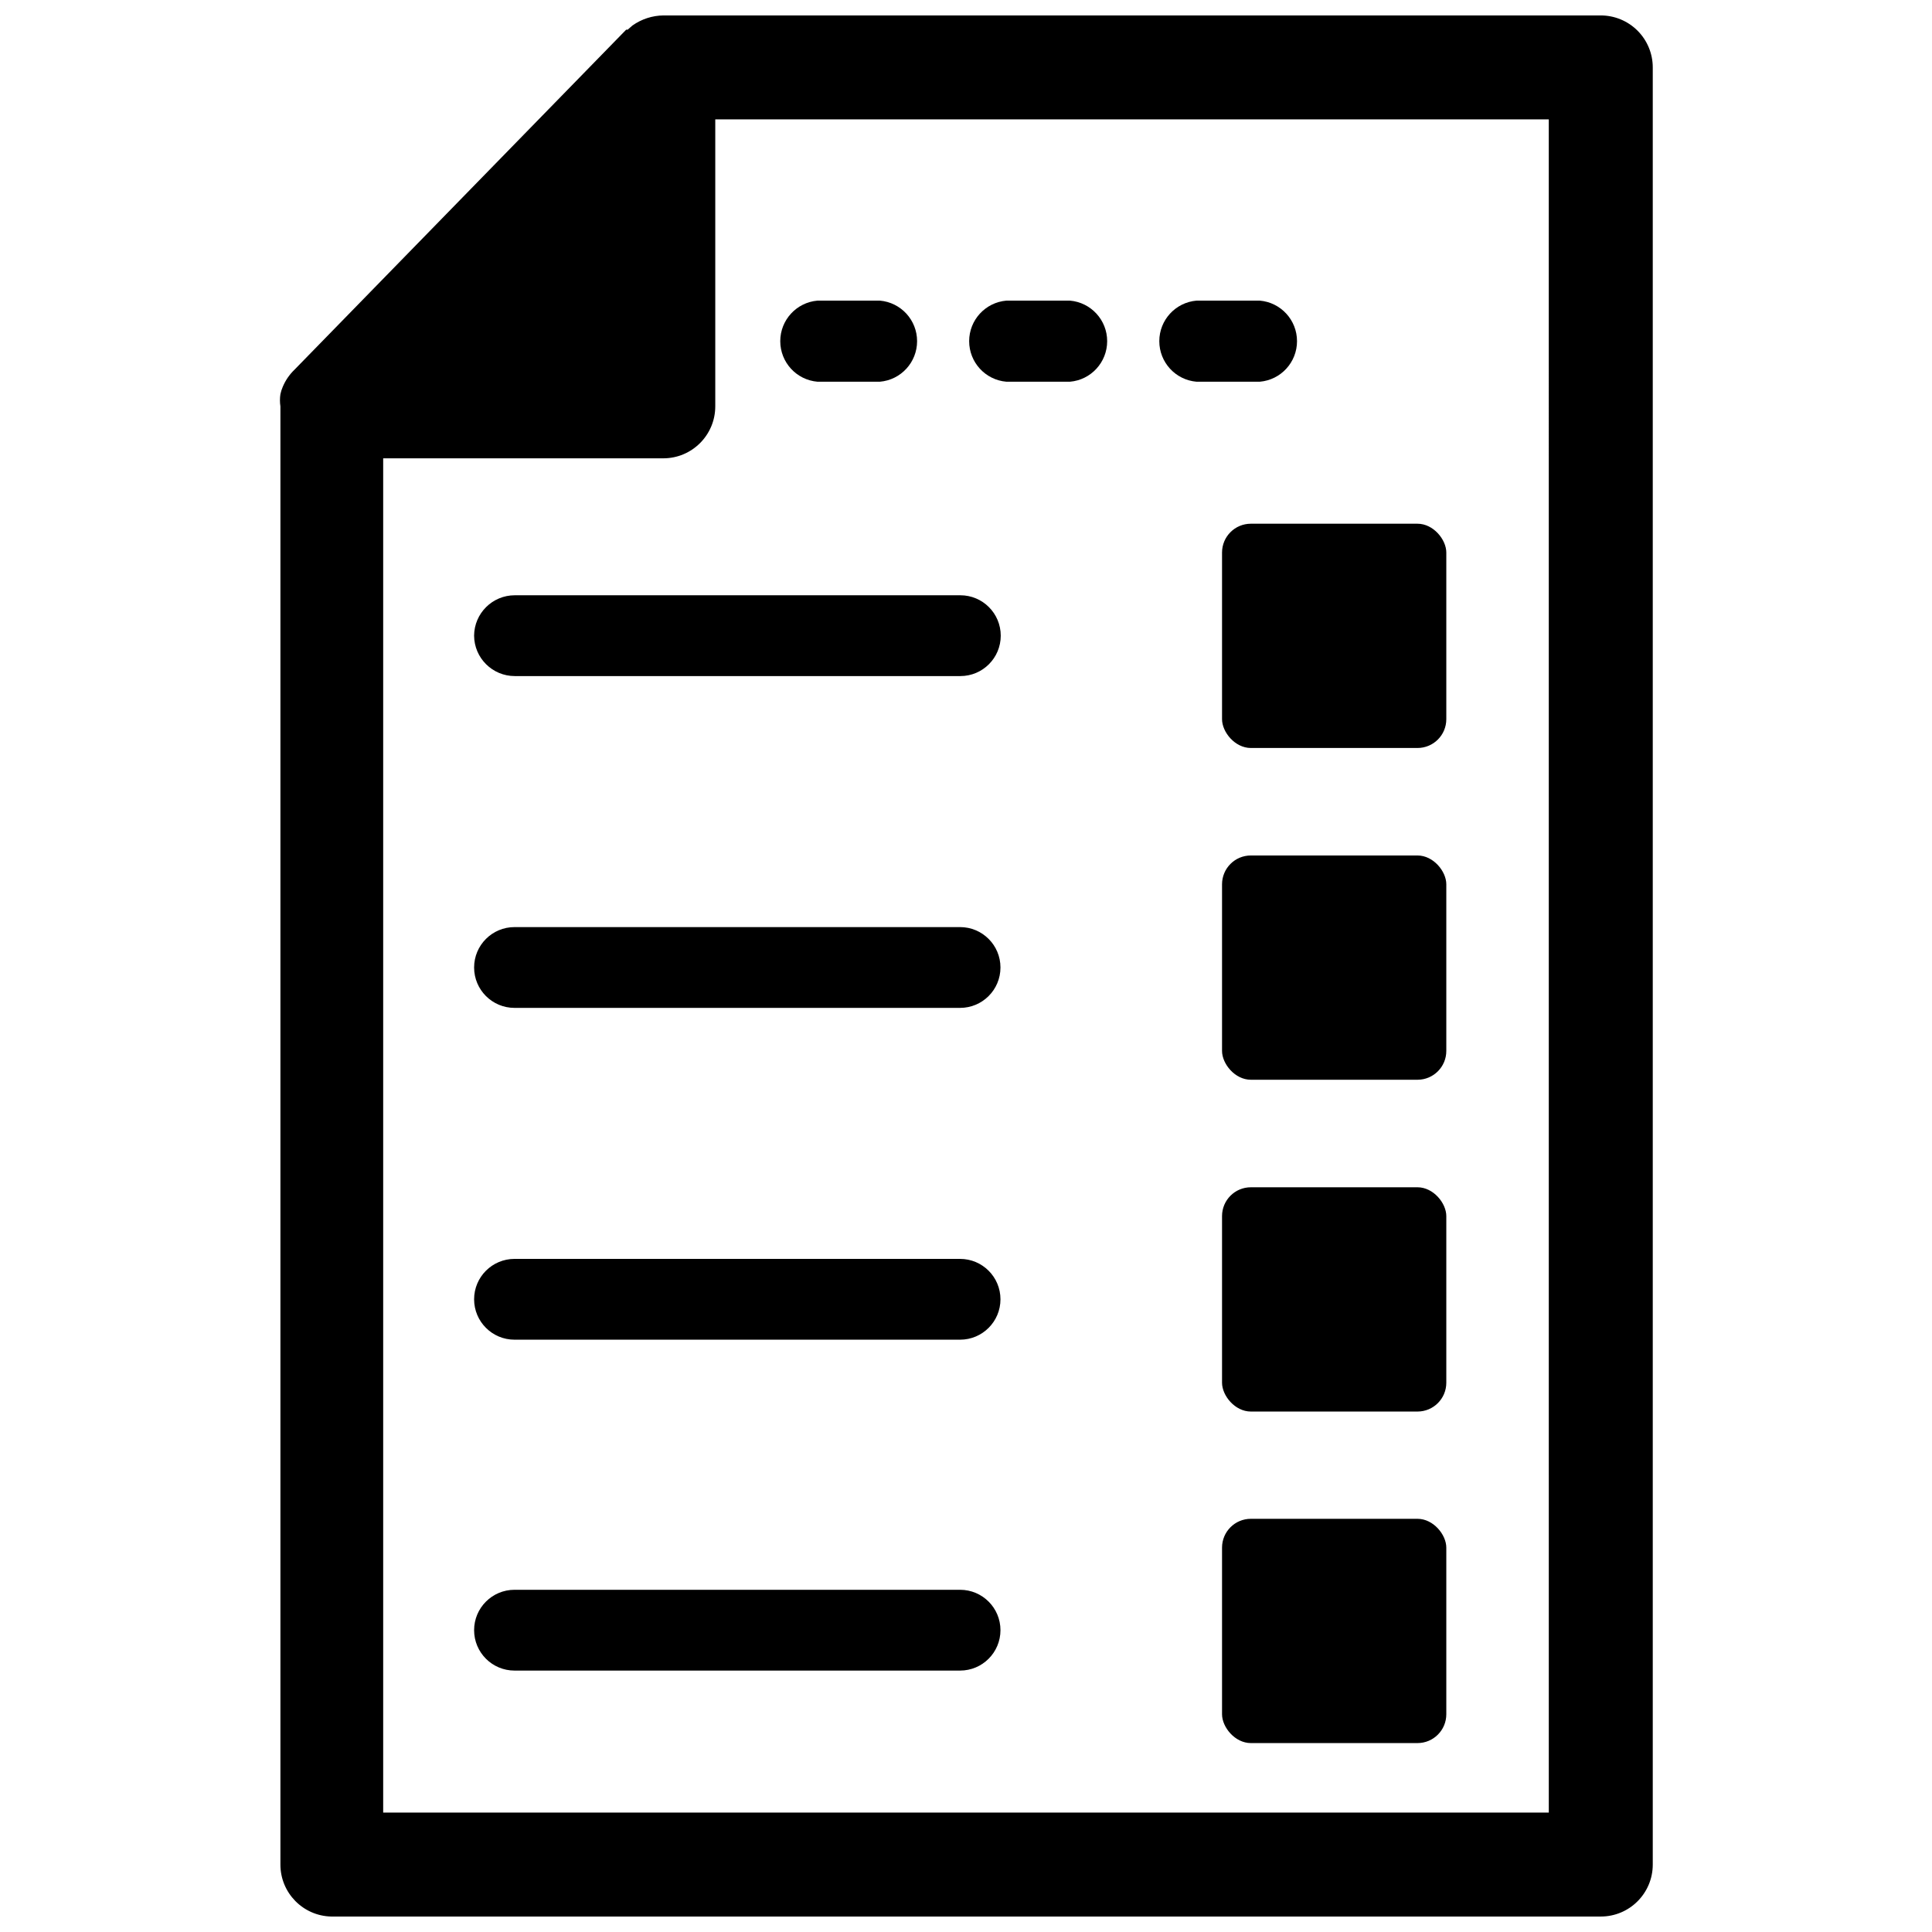
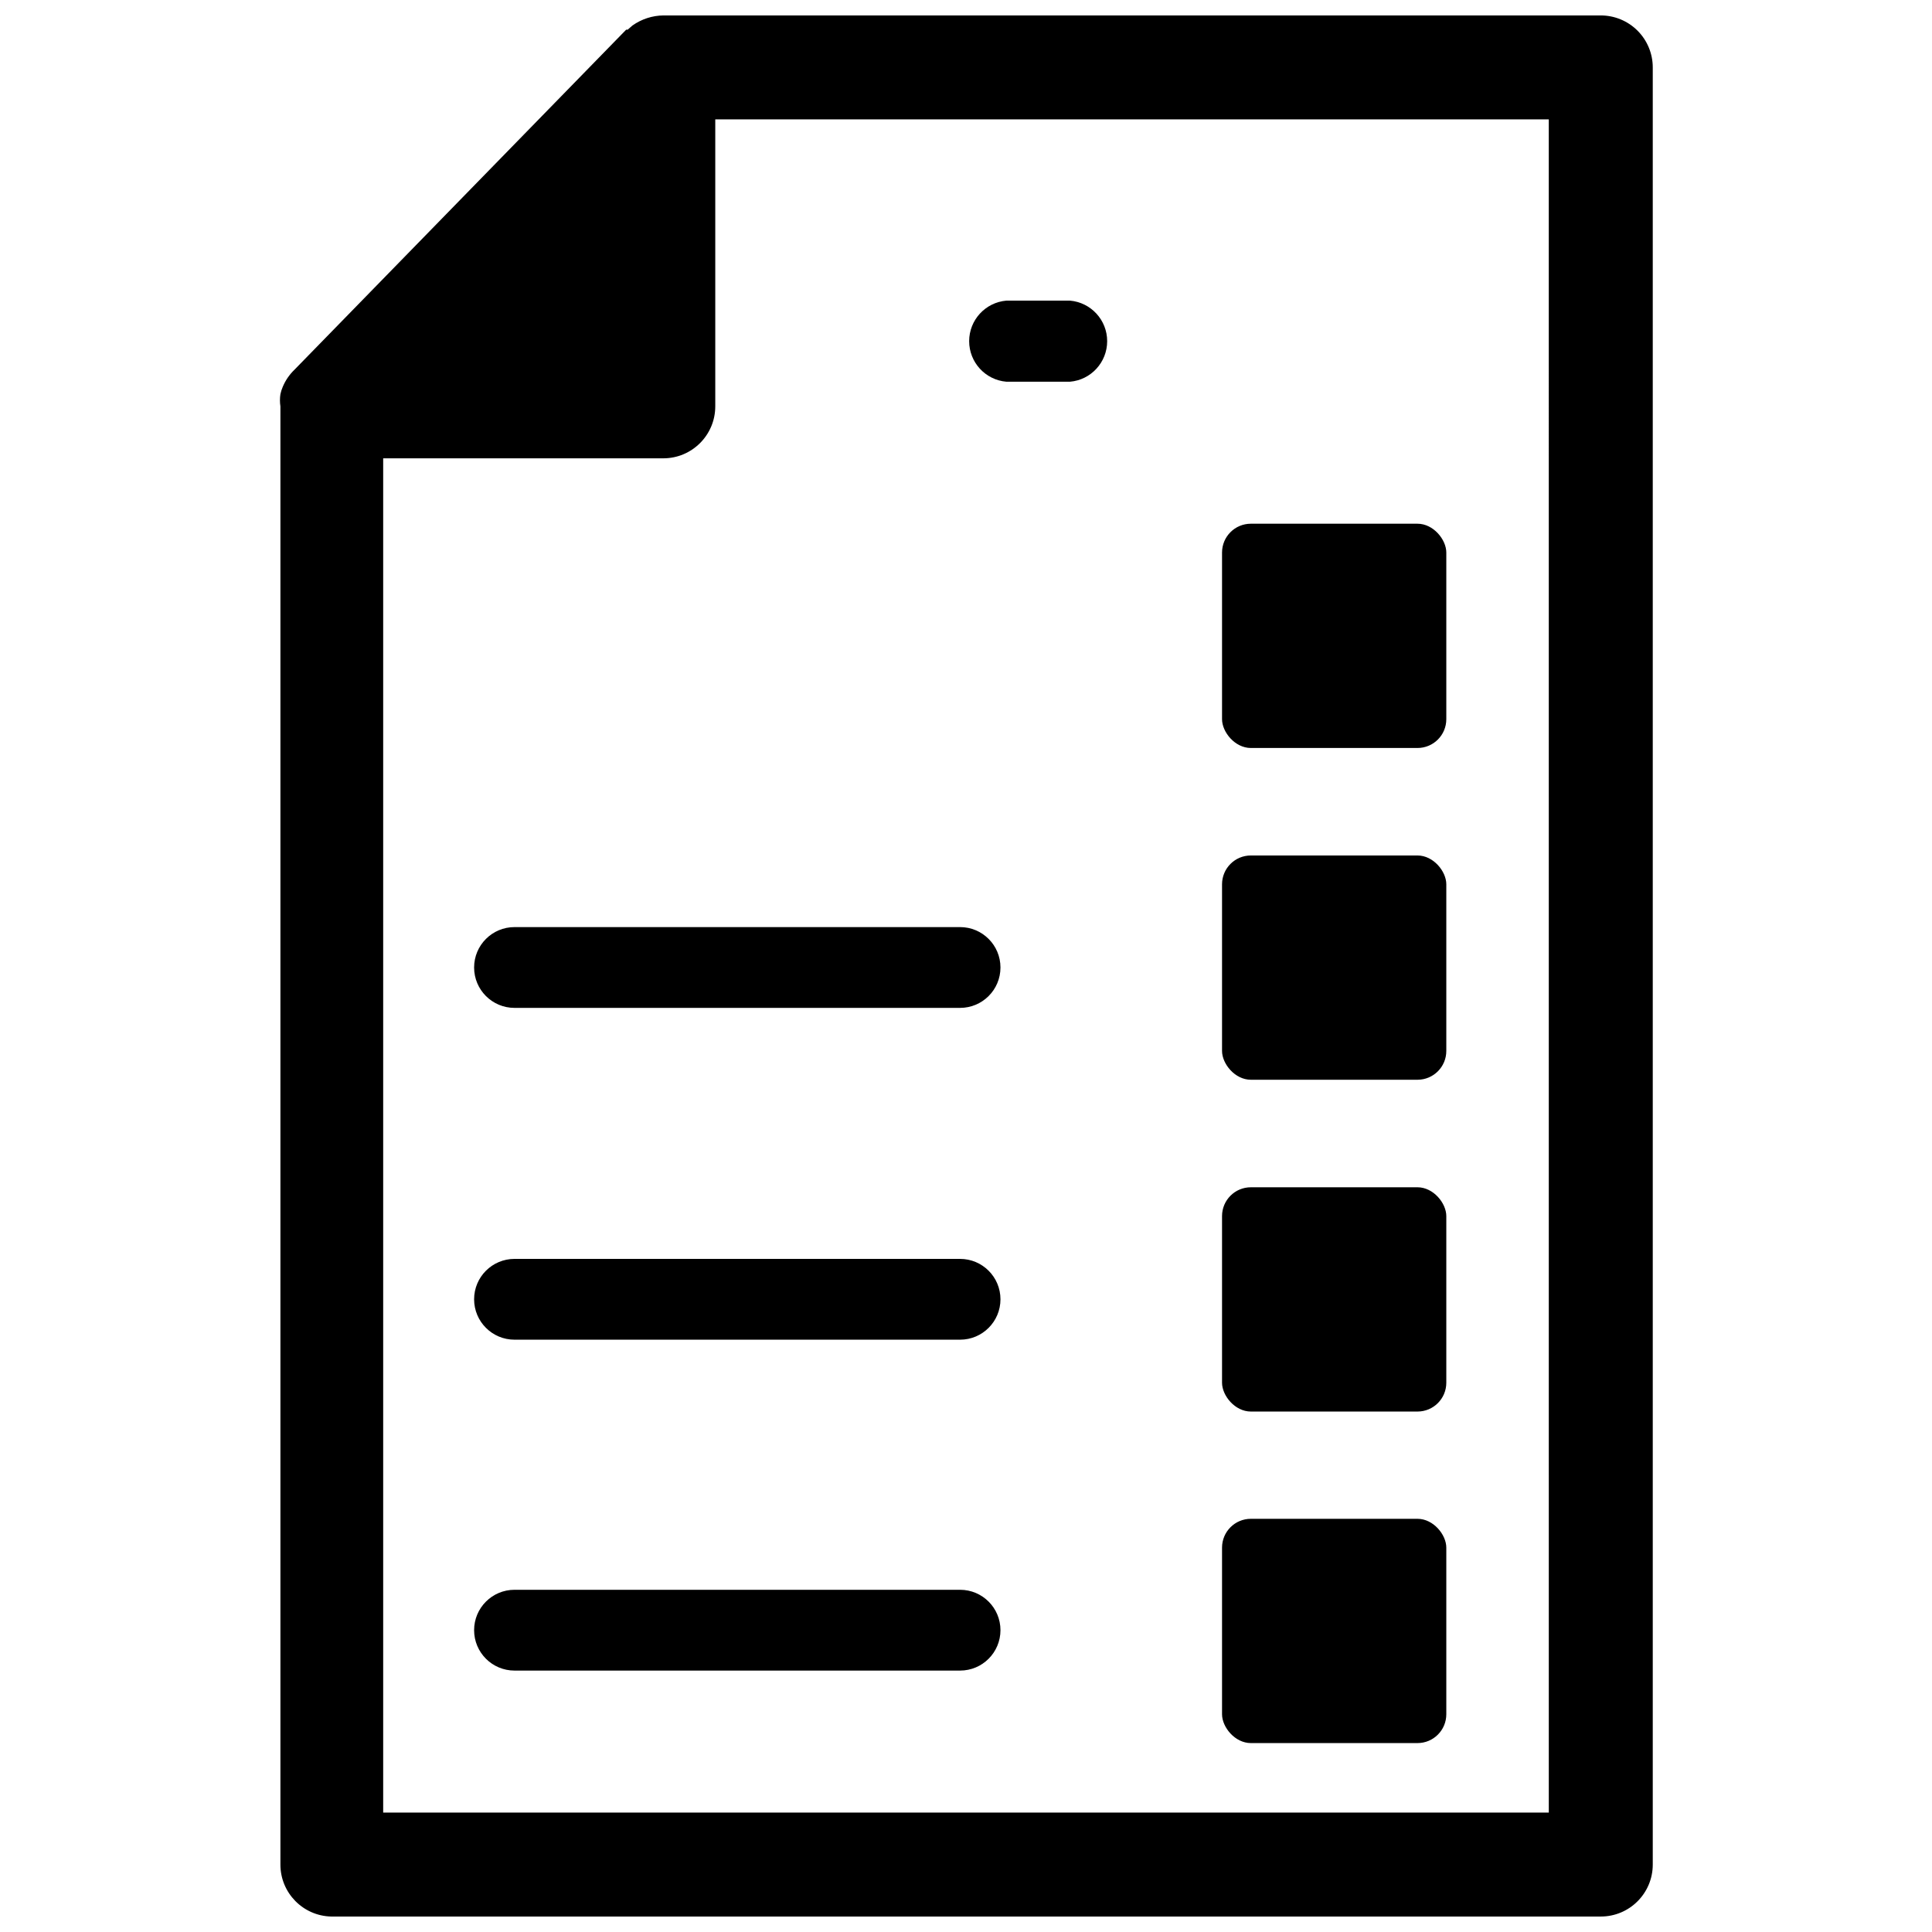
<svg xmlns="http://www.w3.org/2000/svg" width="800px" height="800px" version="1.1" viewBox="144 144 512 512">
  <defs>
    <clipPath id="a">
      <path d="m218 148.09h364v503.81h-364z" />
    </clipPath>
  </defs>
  <g clip-path="url(#a)">
    <path d="m568.22 148.09h-248.36c-2.961 0.023-5.848 0.961-8.266 2.676l-1.258 1.102h-0.395l-87.93 90.137c-1.316 1.273-2.359 2.797-3.07 4.484-0.277 0.633-0.488 1.293-0.629 1.969-0.164 1.07-0.164 2.16 0 3.231v386.44c-0.004 7.484 5.977 13.602 13.461 13.773h336.45c7.609 0 13.777-6.168 13.777-13.773v-476.26c0-3.656-1.453-7.16-4.035-9.742-2.582-2.582-6.086-4.035-9.742-4.035zm-13.773 476.26h-308.9v-358.89h74.234-0.004c7.609 0 13.777-6.168 13.777-13.773v-76.047h220.89z" />
  </g>
  <path d="m475.49 282.79h44.16c4.219 0 7.637 4.219 7.637 7.637v44.16c0 4.219-3.418 7.637-7.637 7.637h-44.16c-4.219 0-7.637-4.219-7.637-7.637v-44.16c0-4.219 3.418-7.637 7.637-7.637z" />
  <path d="m475.49 370.71h44.16c4.219 0 7.637 4.219 7.637 7.637v44.16c0 4.219-3.418 7.637-7.637 7.637h-44.16c-4.219 0-7.637-4.219-7.637-7.637v-44.16c0-4.219 3.418-7.637 7.637-7.637z" />
  <path d="m475.49 458.64h44.16c4.219 0 7.637 4.219 7.637 7.637v44.16c0 4.219-3.418 7.637-7.637 7.637h-44.16c-4.219 0-7.637-4.219-7.637-7.637v-44.16c0-4.219 3.418-7.637 7.637-7.637z" />
  <path d="m475.49 546.5h44.16c4.219 0 7.637 4.219 7.637 7.637v44.16c0 4.219-3.418 7.637-7.637 7.637h-44.16c-4.219 0-7.637-4.219-7.637-7.637v-44.16c0-4.219 3.418-7.637 7.637-7.637z" />
-   <path d="m269.64 312.46c0.043 5.926 4.859 10.707 10.785 10.707h118.08c5.91 0 10.703-4.793 10.703-10.707 0-5.91-4.793-10.707-10.703-10.707h-118.08c-5.926 0-10.742 4.781-10.785 10.707z" />
  <path d="m398.43 389.69h-118.08c-5.914 0-10.707 4.793-10.707 10.703 0 5.914 4.793 10.707 10.707 10.707h118.08c5.91 0 10.703-4.793 10.703-10.707 0-5.91-4.793-10.703-10.703-10.703z" />
  <path d="m398.43 477.62h-118.08c-5.914 0-10.707 4.793-10.707 10.707 0 5.91 4.793 10.703 10.707 10.703h118.08c5.91 0 10.703-4.793 10.703-10.703 0-5.914-4.793-10.707-10.703-10.707z" />
  <path d="m398.43 565.31h-118.08c-5.914 0-10.707 4.793-10.707 10.703 0 5.914 4.793 10.707 10.707 10.707h118.08c5.91 0 10.703-4.793 10.703-10.707 0-5.91-4.793-10.703-10.703-10.703z" />
-   <path d="m360.64 245.16h16.531c5.582-0.477 9.867-5.144 9.867-10.746 0-5.598-4.285-10.266-9.867-10.746h-16.531c-5.578 0.48-9.863 5.148-9.863 10.746 0 5.602 4.285 10.27 9.863 10.746z" />
  <path d="m410.7 245.16h16.848c5.578-0.477 9.863-5.144 9.863-10.746 0-5.598-4.285-10.266-9.863-10.746h-16.848c-5.578 0.48-9.863 5.148-9.863 10.746 0 5.602 4.285 10.27 9.863 10.746z" />
-   <path d="m461.09 245.16h16.766c5.582-0.477 9.867-5.144 9.867-10.746 0-5.598-4.285-10.266-9.867-10.746h-16.766c-5.578 0.48-9.863 5.148-9.863 10.746 0 5.602 4.285 10.27 9.863 10.746z" />
</svg>